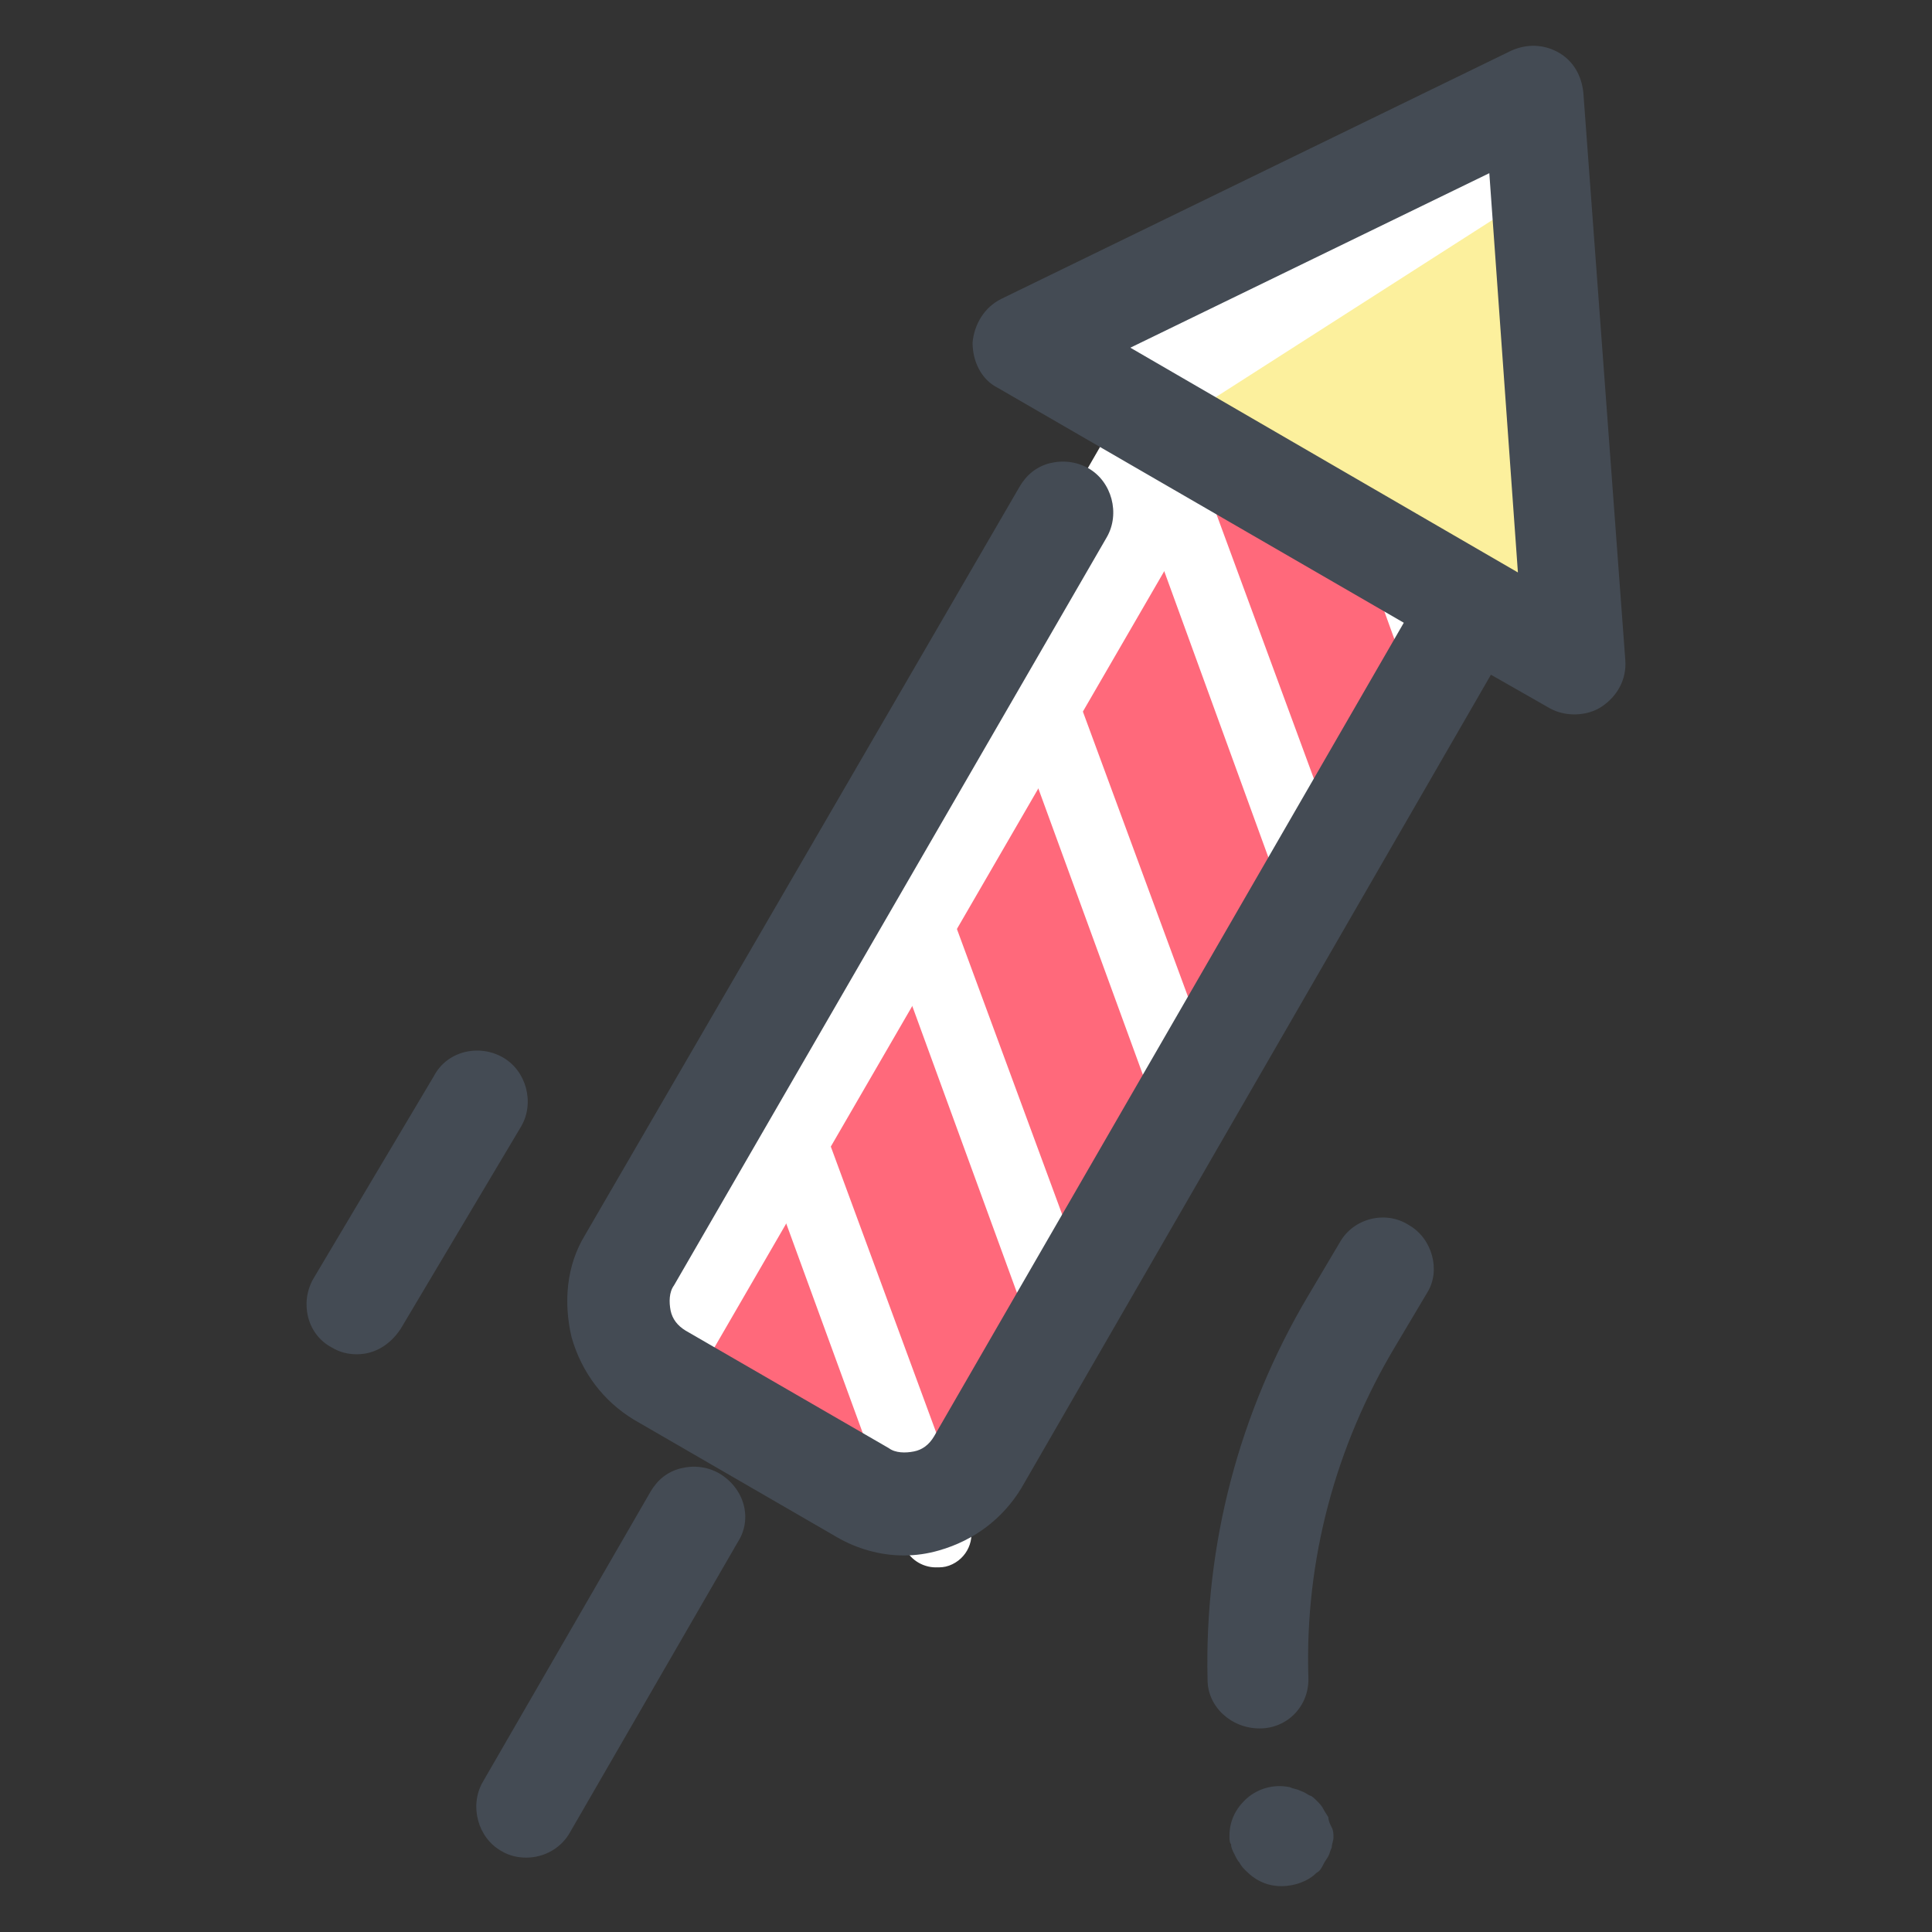
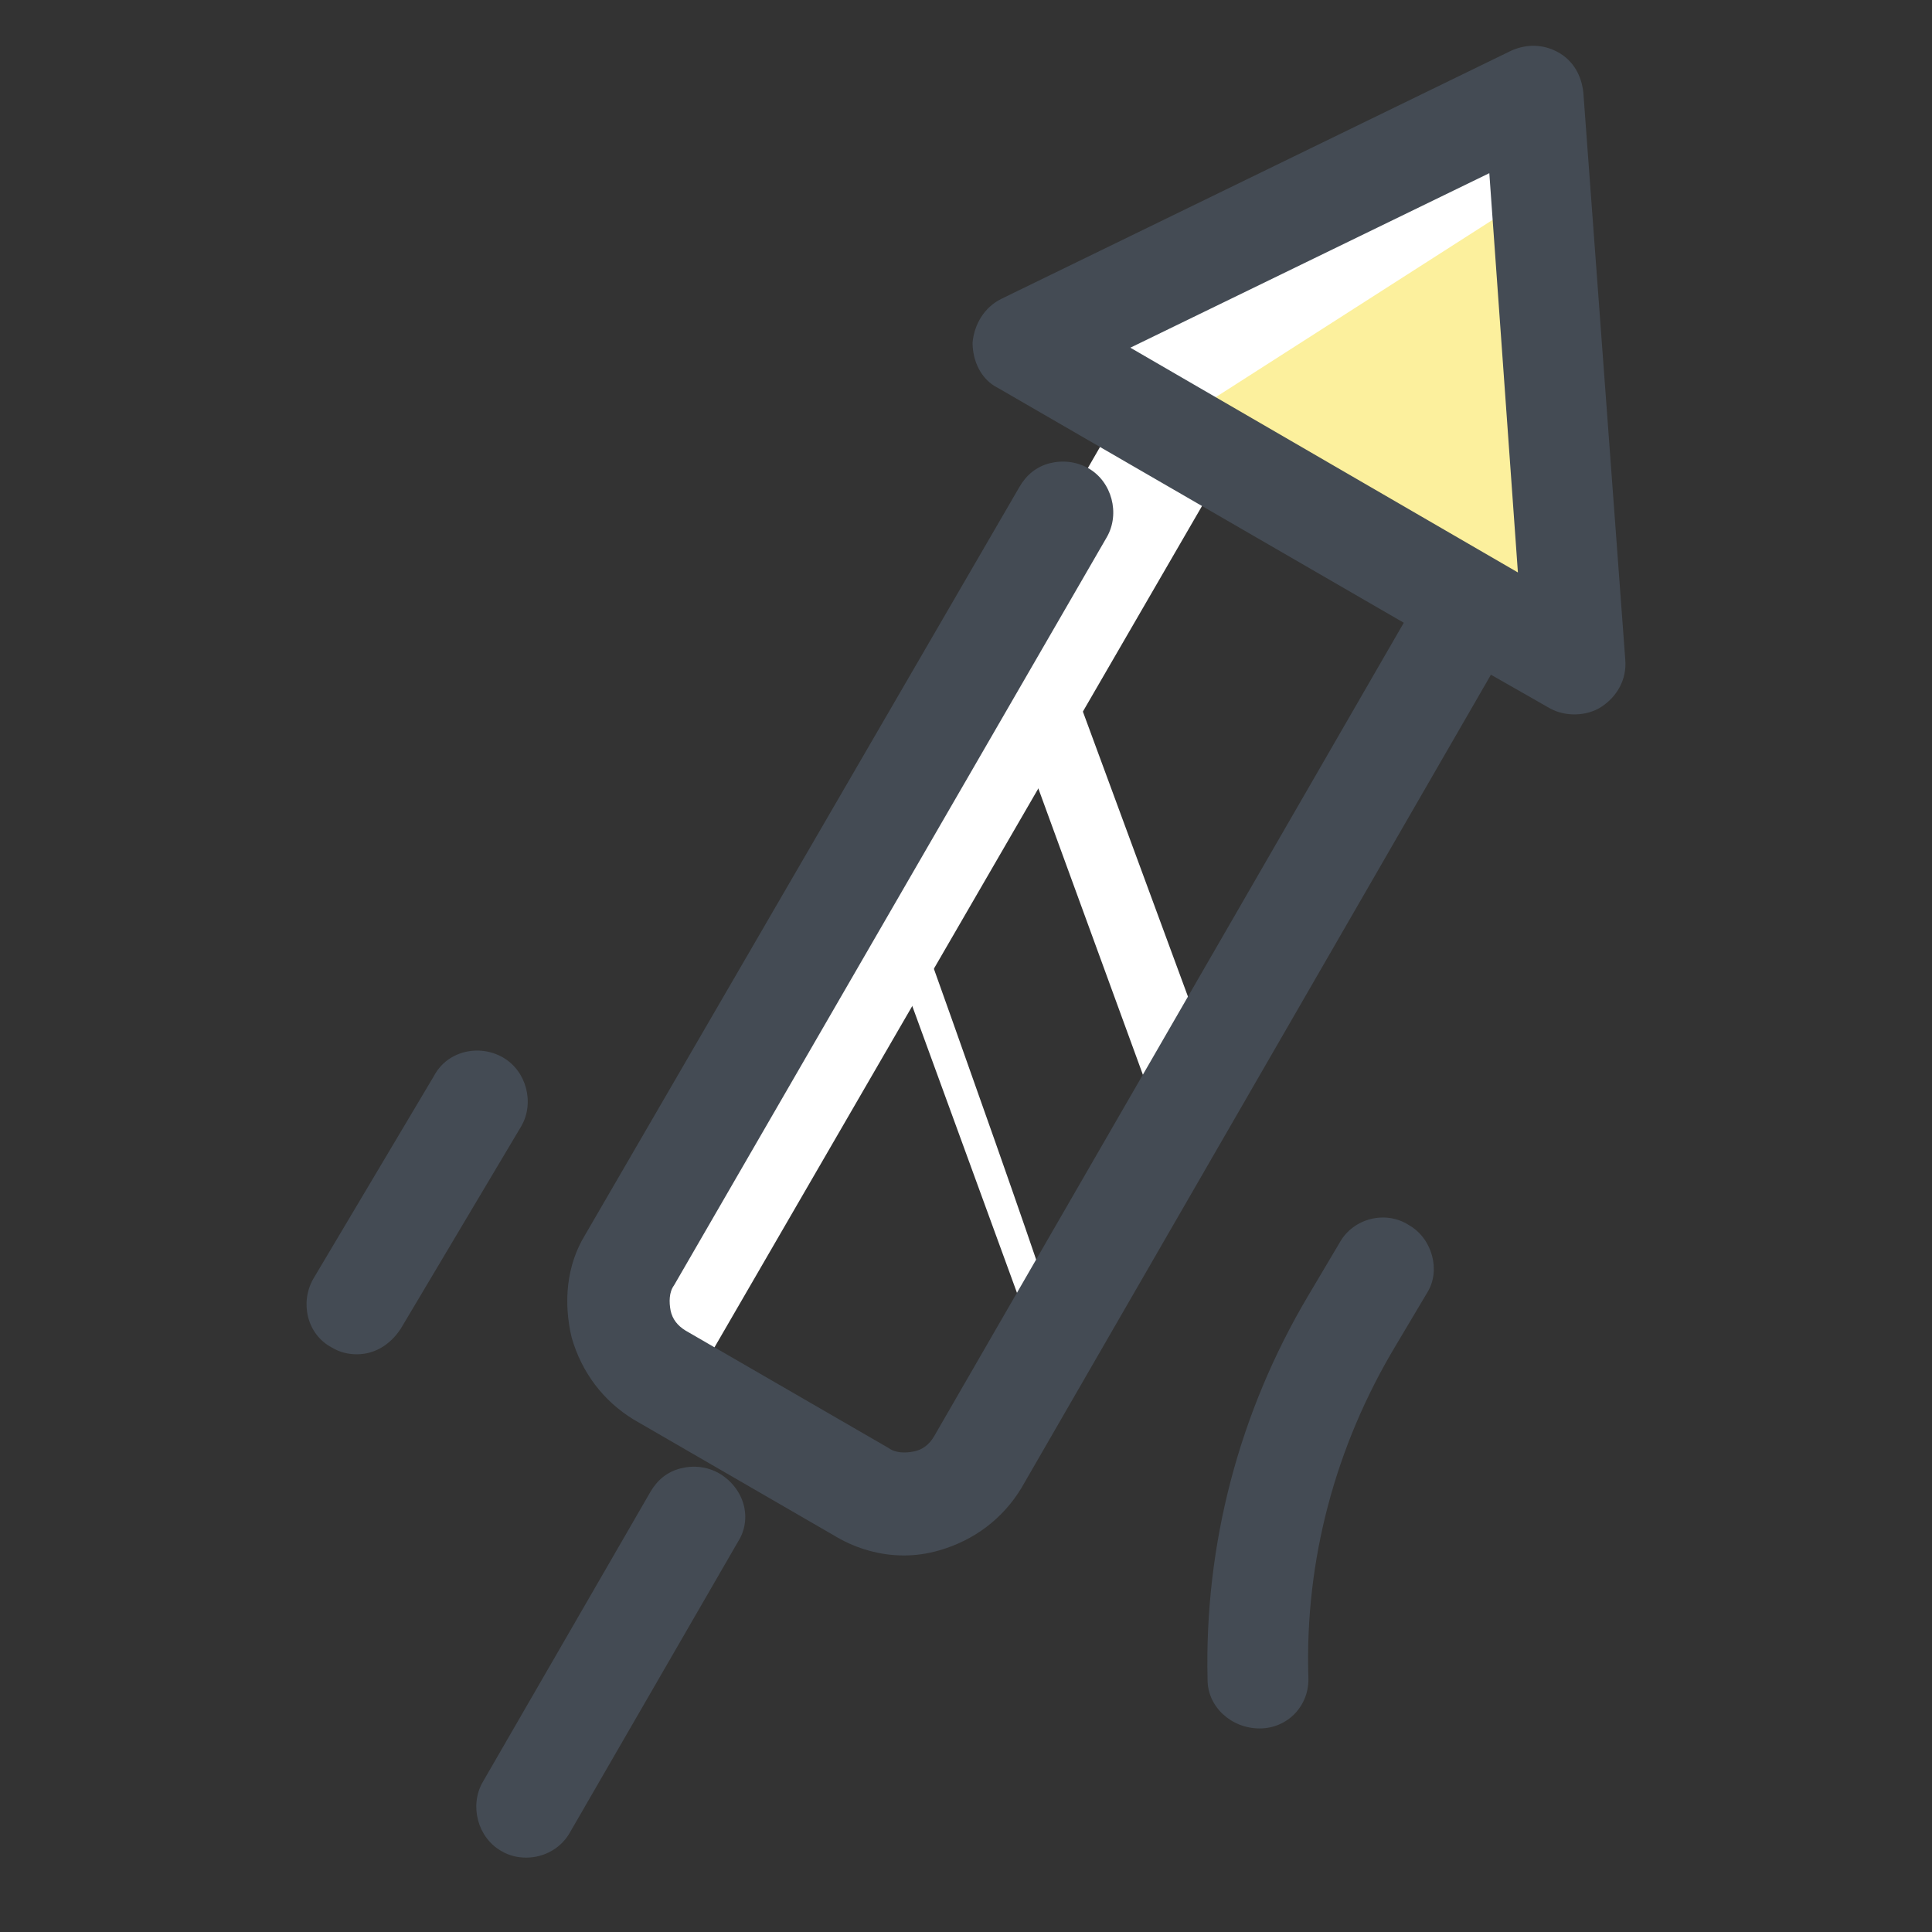
<svg xmlns="http://www.w3.org/2000/svg" version="1.1" id="Layer_1" x="0px" y="0px" width="30px" height="30px" viewBox="268.465 268.465 30 30" enable-background="new 268.465 268.465 30 30" xml:space="preserve">
  <rect x="268.465" y="268.465" width="30" height="30" fill="#333333" stroke="none" />
  <g>
    <g>
      <g>
        <g>
          <g>
            <g>
              <g>
-                 <path fill="#FF697B" d="M281.875,291.63l-3.021-1.746c-0.678-0.389-0.86-1.274-0.391-1.9l9.04-12.349l3.83,2.215         l-7.686,13.312C283.281,291.787,282.5,291.996,281.875,291.63z" />
-               </g>
+                 </g>
            </g>
          </g>
        </g>
      </g>
      <g>
        <g>
          <g>
            <g>
              <g>
-                 <path fill="#FFFFFF" d="M282.995,292.803c-0.209,0-0.417-0.13-0.495-0.339l-2.788-7.633c-0.104-0.26,0.026-0.573,0.312-0.678         c0.261-0.104,0.573,0.026,0.677,0.312l2.813,7.634c0.105,0.261-0.026,0.573-0.312,0.677         C283.125,292.803,283.073,292.803,282.995,292.803z" />
-               </g>
+                 </g>
            </g>
          </g>
        </g>
      </g>
      <g>
        <g>
          <g>
            <g>
              <g>
-                 <path fill="#FFFFFF" d="M284.947,289.417c-0.207,0-0.416-0.132-0.494-0.339l-2.787-7.634         c-0.104-0.26,0.026-0.573,0.313-0.677c0.261-0.104,0.573,0.026,0.677,0.312l2.814,7.632c0.104,0.261-0.027,0.573-0.314,0.678         C285.08,289.417,285.027,289.417,284.947,289.417z" />
+                 <path fill="#FFFFFF" d="M284.947,289.417c-0.207,0-0.416-0.132-0.494-0.339l-2.787-7.634         c-0.104-0.26,0.026-0.573,0.313-0.677c0.261-0.104,0.573,0.026,0.677,0.312c0.104,0.261-0.027,0.573-0.314,0.678         C285.08,289.417,285.027,289.417,284.947,289.417z" />
              </g>
            </g>
          </g>
        </g>
      </g>
      <g>
        <g>
          <g>
            <g>
              <g>
                <path fill="#FFFFFF" d="M286.902,286.029c-0.207,0-0.416-0.131-0.494-0.338l-2.788-7.634         c-0.105-0.26,0.025-0.572,0.312-0.677c0.286-0.104,0.573,0.026,0.676,0.312l2.814,7.633c0.104,0.26-0.025,0.572-0.312,0.677         C287.033,286.029,286.982,286.029,286.902,286.029z" />
              </g>
            </g>
          </g>
        </g>
      </g>
      <g>
        <g>
          <g>
            <g>
              <g>
-                 <path fill="#FFFFFF" d="M288.857,282.668c-0.209,0-0.418-0.13-0.496-0.338l-2.787-7.659         c-0.104-0.261,0.025-0.573,0.312-0.678c0.26-0.104,0.572,0.026,0.678,0.312l2.812,7.634c0.105,0.261-0.025,0.573-0.312,0.677         C288.986,282.643,288.936,282.668,288.857,282.668z" />
-               </g>
+                 </g>
            </g>
          </g>
        </g>
      </g>
      <g>
        <g>
          <g>
            <g>
              <g>
-                 <path fill="#FFFFFF" d="M290.811,279.282c-0.209,0-0.418-0.13-0.494-0.338l-0.574-1.59c-0.104-0.26,0.025-0.572,0.314-0.676         c0.26-0.104,0.572,0.025,0.676,0.312l0.574,1.589c0.104,0.261-0.027,0.573-0.314,0.678         C290.941,279.256,290.889,279.282,290.811,279.282z" />
-               </g>
+                 </g>
            </g>
          </g>
        </g>
      </g>
      <g>
        <g>
          <g>
            <g>
              <g>
                <path fill="#FFFFFF" d="M279.165,290.067l-0.443-0.26c-0.625-0.365-0.833-1.147-0.468-1.771l7.686-13.313l1.588,0.912         L279.165,290.067z" />
              </g>
            </g>
          </g>
        </g>
      </g>
      <g>
        <g>
          <g>
            <g>
              <g>
                <polygon fill="#FCF09D" points="284.35,273.812 292.922,278.761 292.27,269.981        " />
              </g>
            </g>
          </g>
        </g>
      </g>
      <g>
        <g>
          <g>
            <g>
              <g>
                <g>
                  <polygon fill="#FFFFFF" points="284.35,273.812 292.27,269.981 292.531,271.31 286.59,275.114         " />
                </g>
              </g>
            </g>
          </g>
        </g>
      </g>
    </g>
    <g>
      <g>
        <g>
          <path fill="#444B54" d="M276.273,284.884c-0.365-0.209-0.86-0.105-1.068,0.286l-1.875,3.152      c-0.208,0.364-0.104,0.86,0.287,1.067c0.13,0.078,0.26,0.105,0.39,0.105c0.287,0,0.521-0.157,0.678-0.392l1.876-3.152      C276.769,285.586,276.638,285.092,276.273,284.884z" />
        </g>
        <g>
-           <path fill="#444B54" d="M289.092,296.686c-0.027-0.053-0.053-0.079-0.078-0.131c-0.027-0.052-0.053-0.079-0.105-0.13      c-0.025-0.026-0.078-0.078-0.104-0.078c-0.053-0.026-0.078-0.053-0.156-0.078c-0.051-0.027-0.104-0.027-0.156-0.053      c-0.26-0.053-0.521,0.025-0.705,0.209c-0.154,0.155-0.232,0.338-0.232,0.547c0,0.052,0,0.104,0.025,0.13      c0,0.053,0.025,0.104,0.053,0.157c0.025,0.052,0.051,0.103,0.078,0.129c0.025,0.053,0.076,0.105,0.104,0.131      c0.156,0.156,0.338,0.234,0.547,0.234s0.418-0.078,0.547-0.209c0.053-0.025,0.078-0.078,0.105-0.13      c0.025-0.053,0.051-0.078,0.078-0.13c0.025-0.052,0.025-0.078,0.051-0.13c0-0.053,0.027-0.105,0.027-0.156      c0-0.053,0-0.105-0.027-0.157C289.117,296.789,289.092,296.736,289.092,296.686z" />
-         </g>
+           </g>
        <g>
          <path fill="#444B54" d="M290.342,287.488c-0.363-0.234-0.859-0.104-1.068,0.261l-0.494,0.833      c-1.068,1.798-1.615,3.855-1.564,5.966c0,0.417,0.365,0.756,0.809,0.756l0,0c0.443,0,0.781-0.364,0.756-0.808      c-0.053-1.798,0.416-3.569,1.354-5.132l0.496-0.834C290.838,288.192,290.707,287.696,290.342,287.488z" />
        </g>
        <g>
          <path fill="#444B54" d="M293.051,269.903c-0.027-0.261-0.154-0.495-0.391-0.626c-0.234-0.13-0.494-0.13-0.729-0.025l-7.92,3.855      c-0.261,0.13-0.417,0.391-0.444,0.677c0,0.287,0.131,0.573,0.391,0.703l6.305,3.648l-7.294,12.634      c-0.078,0.131-0.183,0.209-0.313,0.234c-0.13,0.026-0.287,0.026-0.391-0.052l-3.152-1.823c-0.13-0.079-0.208-0.183-0.235-0.313      c-0.025-0.13-0.025-0.286,0.053-0.391l6.721-11.619c0.209-0.365,0.078-0.86-0.285-1.068c-0.184-0.104-0.393-0.13-0.602-0.079      c-0.207,0.053-0.363,0.183-0.469,0.366l-6.747,11.619c-0.287,0.469-0.338,1.042-0.208,1.589c0.157,0.548,0.495,0.99,0.964,1.276      l3.152,1.824c0.313,0.183,0.678,0.286,1.042,0.286c0.182,0,0.365-0.025,0.547-0.078c0.547-0.156,0.99-0.494,1.277-0.965      l7.293-12.633l0.914,0.521c0.232,0.131,0.572,0.131,0.807-0.026s0.391-0.417,0.365-0.729L293.051,269.903z M292.035,277.354      l-6.018-3.49l5.574-2.71L292.035,277.354z" />
        </g>
        <g>
          <path fill="#444B54" d="M279.634,291.344c-0.183-0.104-0.391-0.13-0.6-0.078c-0.208,0.052-0.364,0.183-0.469,0.364l-2.605,4.508      c-0.208,0.365-0.078,0.86,0.287,1.068c0.13,0.078,0.261,0.104,0.391,0.104c0.287,0,0.547-0.156,0.677-0.391l2.606-4.508      C280.155,292.048,280.025,291.577,279.634,291.344z" />
        </g>
      </g>
    </g>
  </g>
</svg>